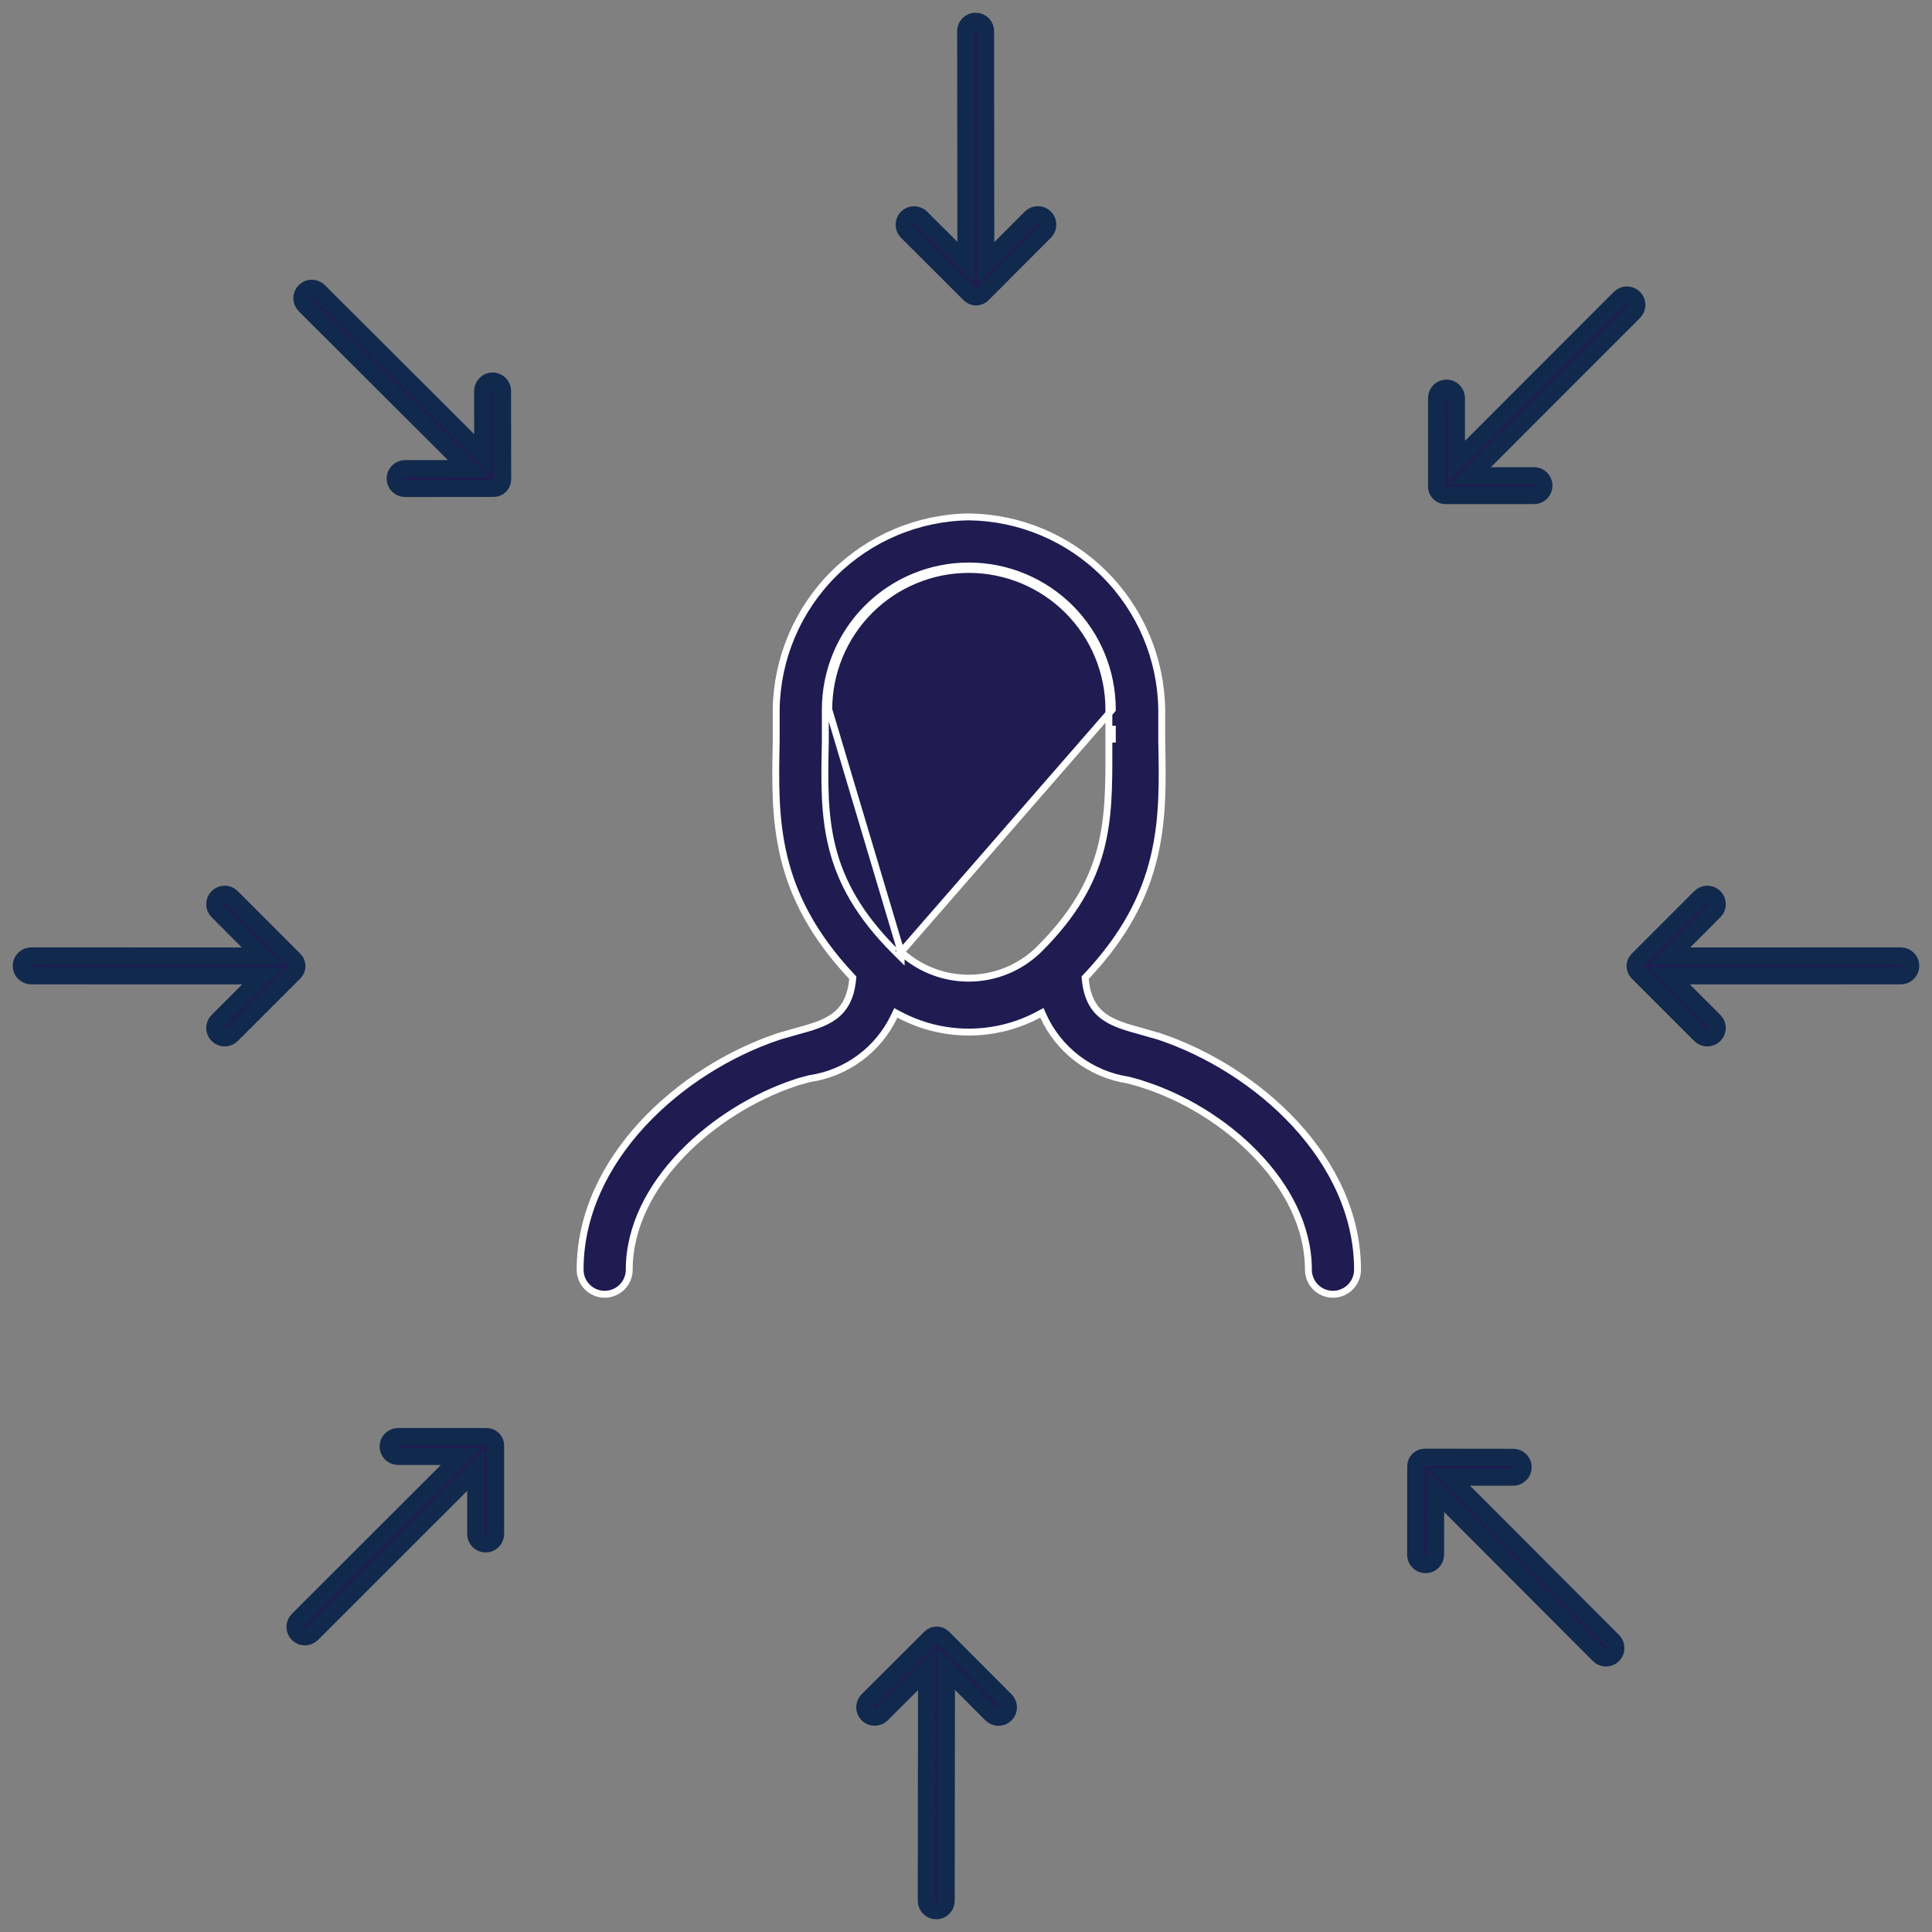
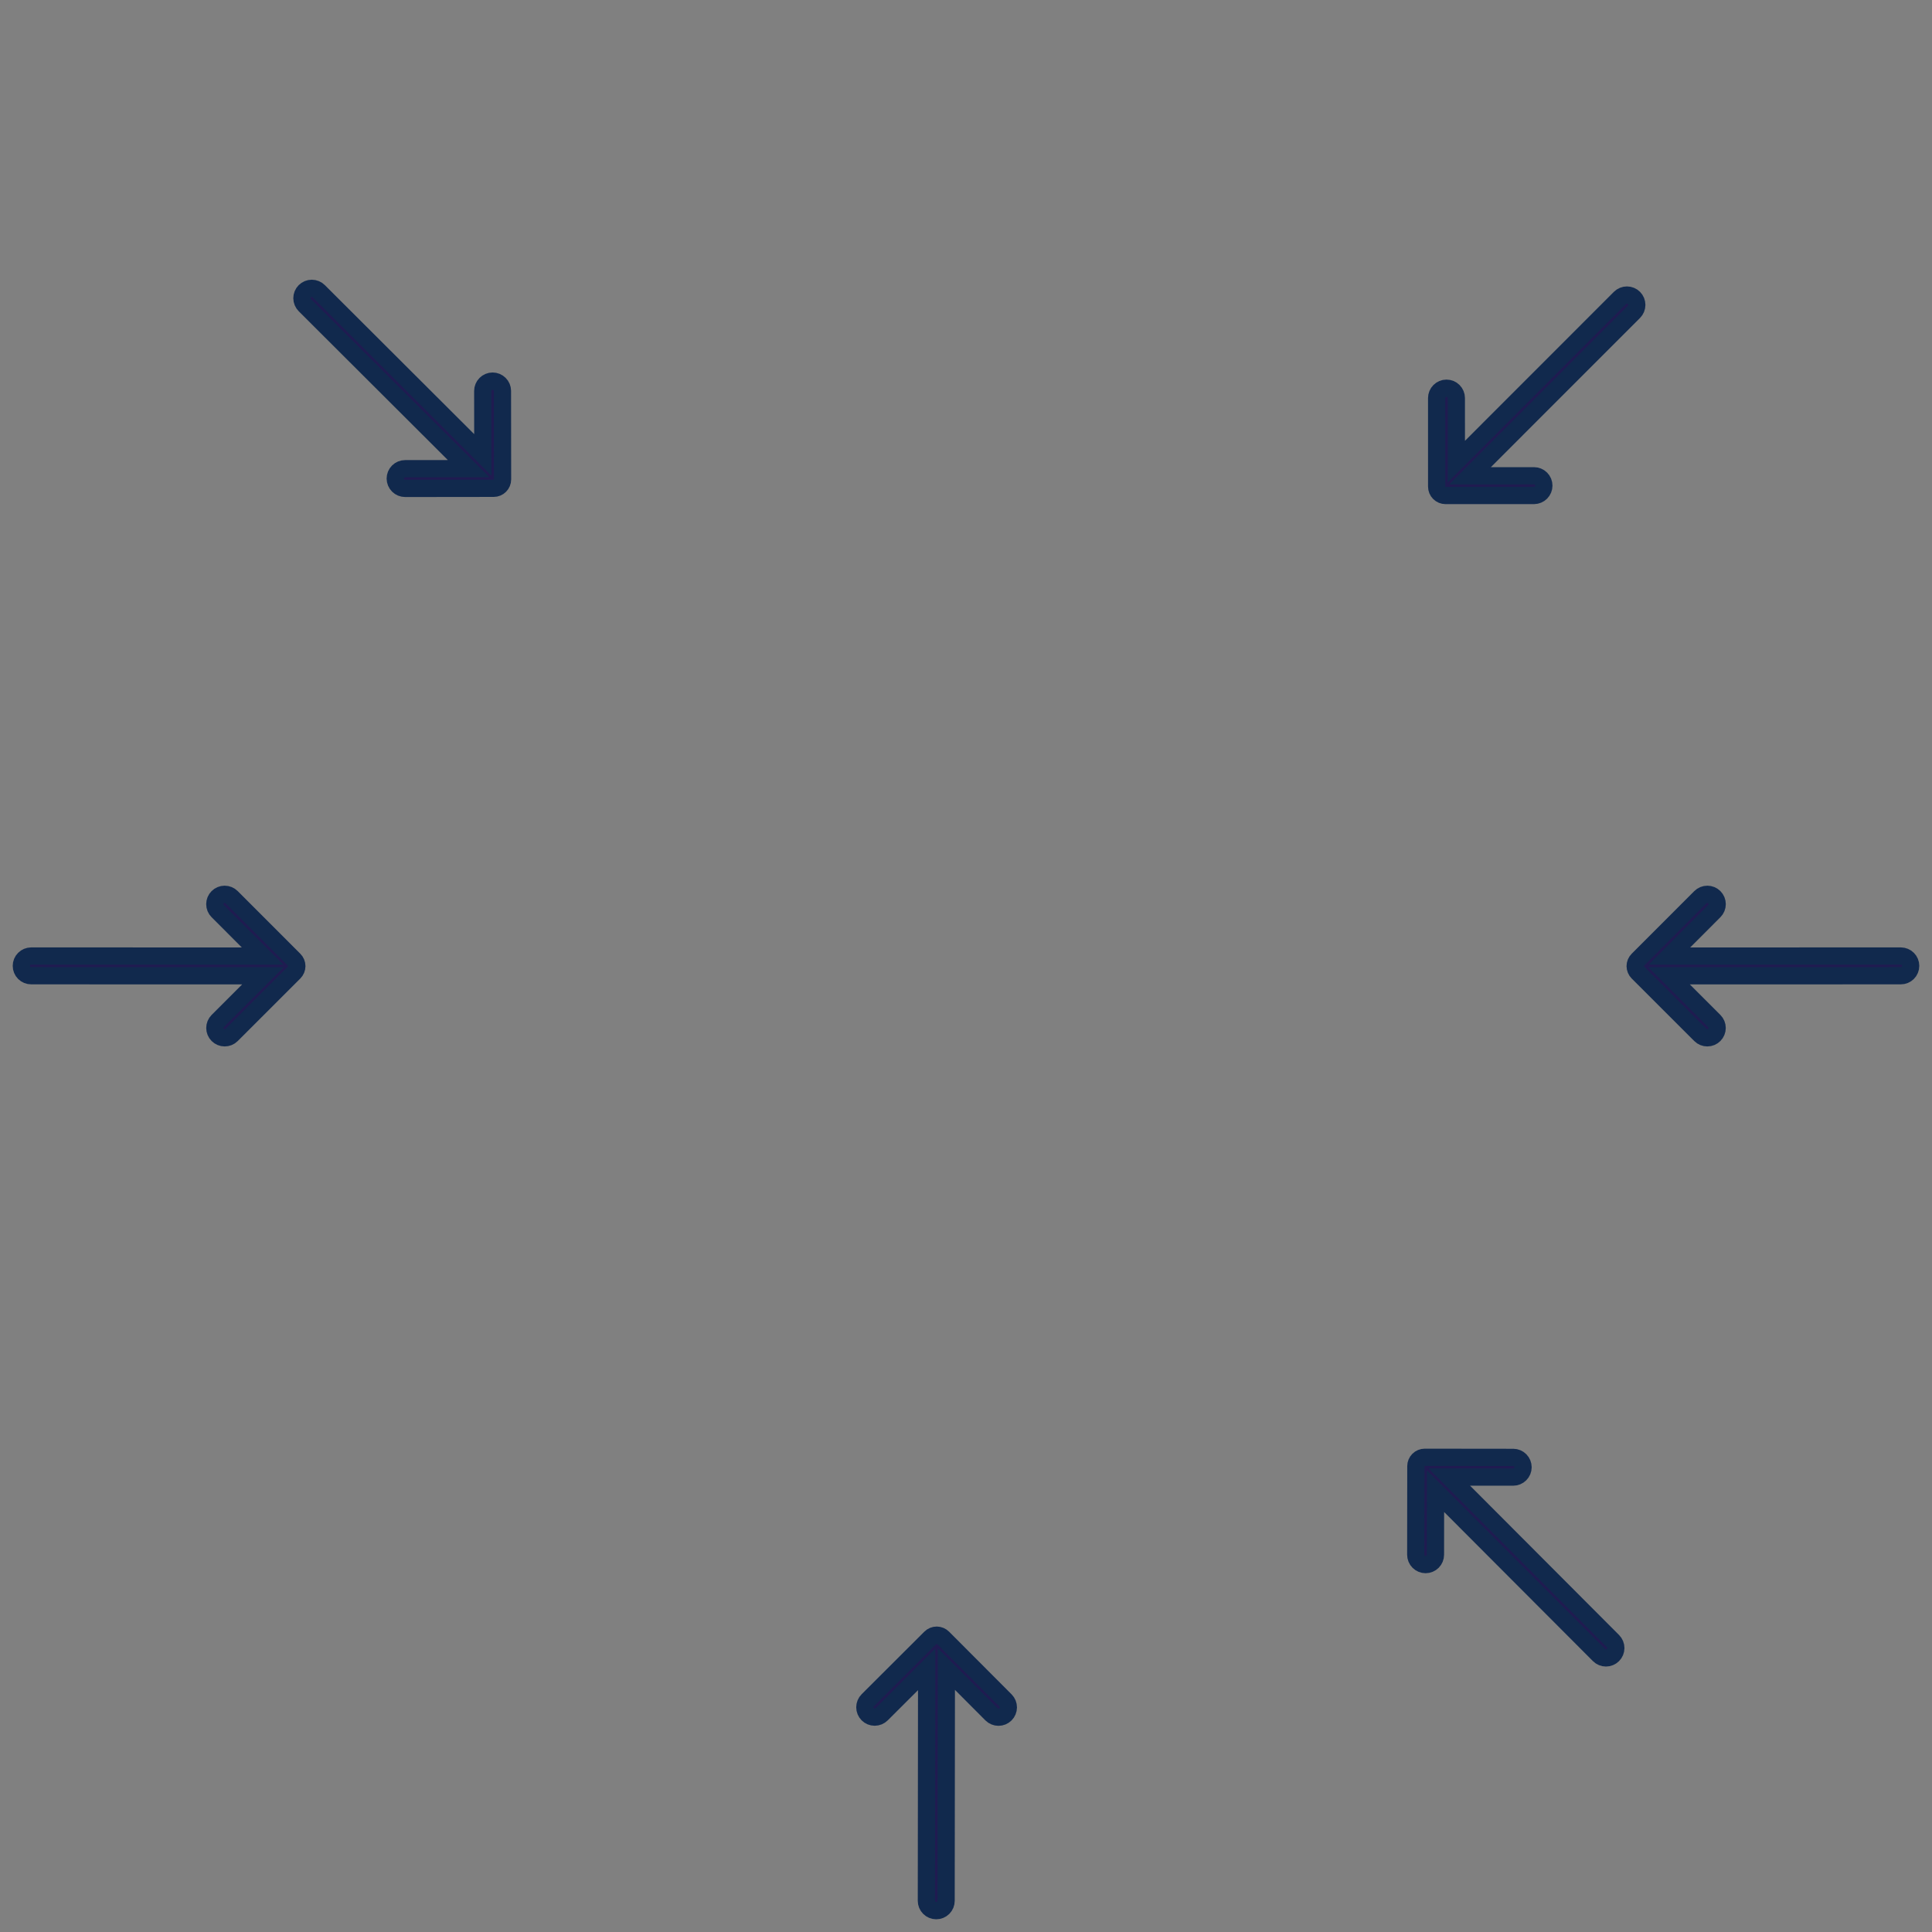
<svg xmlns="http://www.w3.org/2000/svg" width="112" height="112" viewBox="0 0 112 112" fill="none">
  <rect x="0" y="0" width="112" height="112" fill="#808080" stroke="none" />
-   <path d="M52.239 55.189V55.495L51.898 55.156C49.797 53.063 48.754 51.128 48.253 49.159C47.754 47.198 47.796 45.214 47.845 43.044V43.043V43.039V43.036V43.032V43.028V43.025V43.021V43.017V43.014V43.01V43.007V43.003V42.999V42.996V42.992V42.989V42.985V42.981V42.978V42.974V42.97V42.967V42.963V42.959V42.956V42.952V42.949V42.945V42.941V42.938V42.934V42.93V42.927V42.923V42.919V42.916V42.912V42.908V42.905V42.901V42.898V42.894V42.89V42.887V42.883V42.879V42.876V42.872V42.868V42.865V42.861V42.857V42.854V42.85V42.846V42.843V42.839V42.836V42.832V42.828V42.825V42.821V42.817V42.814V42.81V42.806V42.803V42.799V42.795V42.792V42.788V42.784V42.781V42.777V42.773V42.77V42.766V42.762V42.759V42.755V42.751V42.748V42.744V42.74V42.736V42.733V42.729V42.725V42.722V42.718V42.715V42.711V42.707V42.703V42.7V42.696V42.692V42.689V42.685V42.681V42.678V42.674V42.67V42.667V42.663V42.659V42.656V42.652V42.648V42.645V42.641V42.637V42.633V42.63V42.626V42.622V42.619V42.615V42.611V42.608V42.604V42.6V42.596V42.593V42.589V42.585V42.582V42.578V42.574V42.571V42.567V42.563V42.559V42.556V42.552V42.548V42.545V42.541V42.537V42.534V42.53V42.526V42.523V42.519V42.515V42.511V42.508V42.504V42.5V42.496V42.493V42.489V42.485V42.482V42.478V42.474V42.471V42.467V42.463V42.459V42.456V42.452V42.448V42.444V42.441V42.437V42.433V42.43V42.426V42.422V42.419V42.415V42.411V42.407V42.404V42.4V42.396V42.392V42.389V42.385V42.381V42.377V42.374V42.37V42.366V42.363V42.359V42.355V42.351V42.348V42.344V42.34V42.337V42.333V42.329V42.325V42.322V42.318V42.314V42.31V42.307V42.303V42.299V42.295V42.292V42.288V42.284V42.281V42.277V42.273V42.269V42.266V42.262V42.258V42.254V42.251V42.247V42.243V42.239V42.236V42.232V42.228V42.224V42.221V42.217V42.213V42.209V42.206V42.202V42.198V42.194V42.191V42.187V42.183V42.179V42.176V42.172V42.168V42.164V42.161V42.157V42.153V42.149V42.146V42.142V42.138V42.134V42.131V42.127V42.123V42.119V42.116V42.112V42.108V42.104V42.1V42.097V42.093V42.089V42.086V42.082V42.078V42.074V42.071V42.067V42.063V42.059V42.055V42.052V42.048V42.044V42.04V42.037V42.033V42.029V42.025V42.022V42.018V42.014V42.01V42.007V42.003V41.999V41.995V41.991V41.988V41.984V41.98V41.976V41.972V41.969V41.965V41.961V41.958V41.954V41.95V41.946V41.942V41.939V41.935V41.931V41.927V41.923V41.92V41.916V41.912V41.908V41.905V41.901V41.897V41.893V41.889V41.886V41.882V41.878V41.874V41.871V41.867V41.863V41.859V41.855V41.852V41.848V41.844V41.84V41.837V41.833V41.829V41.825V41.822V41.818V41.814V41.81V41.806V41.803V41.799V41.795V41.791V41.788V41.784V41.78V41.776V41.772V41.769V41.765V41.761V41.757V41.753V41.75V41.746V41.742V41.738V41.734V41.731V41.727V41.723V41.719V41.715V41.712V41.708V41.704V41.7V41.697V41.693V41.689V41.685V41.681V41.678V41.674V41.67V41.666V41.663V41.659V41.655V41.651V41.647V41.644V41.64V41.636V41.632V41.628V41.624V41.621V41.617V41.613V41.609V41.606V41.602V41.598V41.594V41.59V41.587V41.583V41.579V41.575V41.571V41.568V41.564V41.56V41.556V41.552V41.549V41.545V41.541V41.537V41.533V41.53V41.526V41.522V41.518V41.514V41.511V41.507V41.503V41.499V41.495V41.492V41.488V41.484V41.48V41.477V41.473V41.469V41.465V41.461V41.458V41.454V41.45V41.446V41.442V41.438V41.435V41.431V41.427V41.423V41.419V41.416V41.412V41.408V41.404V41.4V41.397V41.393V41.389V41.385V41.381V41.378V41.374V41.37V41.366V41.362V41.359V41.355V41.351V41.347V41.343V41.34V41.336V41.332V41.328V41.324V41.321V41.317V41.313V41.309V41.305V41.301V41.298V41.294V41.29V41.286V41.282V41.279V41.275V41.271V41.267V41.264V41.26V41.256V41.252V41.248V41.245V41.241V41.237V41.233V41.229V41.225V41.222V41.218V41.214V41.21V41.206V41.203V41.199V41.195V41.191V41.187V41.184V41.18V41.176V41.172V41.168V41.165V41.161V41.157V41.153V41.149V41.145V41.142V41.138V41.134V41.13C47.845 38.924 48.721 36.808 50.281 35.248C51.841 33.688 53.957 32.811 56.164 32.811C58.37 32.811 60.486 33.688 62.046 35.248C63.606 36.808 64.483 38.924 64.483 41.13L52.239 55.189ZM52.239 55.189C52.735 55.641 53.306 56.004 53.927 56.262C54.633 56.555 55.391 56.706 56.156 56.706C56.92 56.706 57.678 56.555 58.384 56.262C59.09 55.969 59.732 55.539 60.272 54.998C64.291 50.978 64.288 47.627 64.283 43.475C64.283 43.333 64.283 43.19 64.283 43.046V41.13C64.283 38.977 63.427 36.912 61.905 35.389C60.382 33.867 58.317 33.011 56.164 33.011C54.01 33.011 51.945 33.867 50.423 35.389C48.9 36.912 48.045 38.977 48.045 41.13L52.239 55.189ZM52.047 55.006L52.039 55.014L52.047 55.006ZM52.047 55.006C52.05 55.008 52.053 55.011 52.055 55.014L52.047 55.006ZM64.483 43.043V43.046V43.043ZM64.483 43.043V43.039M64.483 43.043V43.039M64.483 43.039V43.036M64.483 43.039V43.036M64.483 43.036V43.032M64.483 43.036V43.032M64.483 43.032V43.028M64.483 43.032V43.028M64.483 43.028V43.025M64.483 43.028V43.025M64.483 43.025V43.021M64.483 43.025V43.021M64.483 43.021V43.017M64.483 43.021V43.017M64.483 43.017V43.014M64.483 43.017V43.014M64.483 43.014V43.01M64.483 43.014V43.01M64.483 43.01V43.007M64.483 43.01V43.007M64.483 43.007V43.003M64.483 43.007V43.003M64.483 43.003V42.999M64.483 43.003V42.999M64.483 42.999V42.996M64.483 42.999V42.996M64.483 42.996V42.992M64.483 42.996V42.992M64.483 42.992V42.989M64.483 42.992V42.989M64.483 42.989V42.985M64.483 42.989V42.985M64.483 42.985V42.981M64.483 42.985V42.981M64.483 42.981V42.978M64.483 42.981V42.978M64.483 42.978V42.974M64.483 42.978V42.974M64.483 42.974V42.97M64.483 42.974V42.97M64.483 42.97V42.967M64.483 42.97V42.967M64.483 42.967V42.963M64.483 42.967V42.963M64.483 42.963V42.959M64.483 42.963V42.959M64.483 42.959V42.956M64.483 42.959V42.956M64.483 42.956V42.952M64.483 42.956V42.952M64.483 42.952V42.949M64.483 42.952V42.949M64.483 42.949V42.945M64.483 42.949V42.945M64.483 42.945V42.941M64.483 42.945V42.941M64.483 42.941V42.938M64.483 42.941V42.938M64.483 42.938V42.934M64.483 42.938V42.934M64.483 42.934V42.93M64.483 42.934V42.93M64.483 42.93V42.927M64.483 42.93V42.927M64.483 42.927V42.923M64.483 42.927V42.923M64.483 42.923V42.919M64.483 42.923V42.919M64.483 42.919V42.916M64.483 42.919V42.916M64.483 42.916V42.912M64.483 42.916V42.912M64.483 42.912V42.908M64.483 42.912V42.908M64.483 42.908V42.905M64.483 42.908V42.905M64.483 42.905V42.901M64.483 42.905V42.901M64.483 42.901V42.898M64.483 42.901V42.898M64.483 42.898V42.894M64.483 42.898V42.894M64.483 42.894V42.89M64.483 42.894V42.89M64.483 42.89V42.887M64.483 42.89V42.887M64.483 42.887V42.883M64.483 42.887V42.883M64.483 42.883V42.879M64.483 42.883V42.879M64.483 42.879V42.876M64.483 42.879V42.876M64.483 42.876V42.872M64.483 42.876V42.872M64.483 42.872V42.868M64.483 42.872V42.868M64.483 42.868V42.865M64.483 42.868V42.865M64.483 42.865V42.861M64.483 42.865V42.861M64.483 42.861V42.857M64.483 42.861V42.857M64.483 42.857V42.854M64.483 42.857V42.854M64.483 42.854V42.85M64.483 42.854V42.85M64.483 42.85V42.846M64.483 42.85V42.846M64.483 42.846V42.843M64.483 42.846V42.843M64.483 42.843V42.839M64.483 42.843V42.839M64.483 42.839V42.836M64.483 42.839V42.836M64.483 42.836V42.832M64.483 42.836V42.832M64.483 42.832V42.828M64.483 42.832V42.828M64.483 42.828V42.825M64.483 42.828V42.825M64.483 42.825V42.821M64.483 42.825V42.821M64.483 42.821V42.817M64.483 42.821V42.817M64.483 42.817V42.814M64.483 42.817V42.814M64.483 42.814V42.81M64.483 42.814V42.81M64.483 42.81V42.806M64.483 42.81V42.806M64.483 42.806V42.803M64.483 42.806V42.803M64.483 42.803V42.799M64.483 42.803V42.799M64.483 42.799V42.795M64.483 42.799V42.795M64.483 42.795V42.792M64.483 42.795V42.792M64.483 42.792V42.788M64.483 42.792V42.788M64.483 42.788V42.784M64.483 42.788V42.784M64.483 42.784V42.781M64.483 42.784V42.781M64.483 42.781V42.777M64.483 42.781V42.777M64.483 42.777V42.773M64.483 42.777V42.773M64.483 42.773V42.77M64.483 42.773V42.77M64.483 42.77V42.766M64.483 42.77V42.766M64.483 42.766V42.762M64.483 42.766V42.762M64.483 42.762V42.759M64.483 42.762V42.759M64.483 42.759V42.755M64.483 42.759V42.755M64.483 42.755V42.751M64.483 42.755V42.751M64.483 42.751V42.748M64.483 42.751V42.748M64.483 42.748V42.744M64.483 42.748V42.744M64.483 42.744V42.74M64.483 42.744V42.74M64.483 42.74V42.736M64.483 42.74V42.736M64.483 42.736V42.733M64.483 42.736V42.733M64.483 42.733V42.729M64.483 42.733V42.729M64.483 42.729V42.725M64.483 42.729V42.725M64.483 42.725V42.722M64.483 42.725V42.722M64.483 42.722V42.718M64.483 42.722V42.718M64.483 42.718V42.715M64.483 42.718V42.715M64.483 42.715V42.711M64.483 42.715V42.711M64.483 42.711V42.707M64.483 42.711V42.707M64.483 42.707V42.703M64.483 42.707V42.703M64.483 42.703V42.7M64.483 42.703V42.7M64.483 42.7V42.696M64.483 42.7V42.696M64.483 42.696V42.692M64.483 42.696V42.692M64.483 42.692V42.689M64.483 42.692V42.689M64.483 42.689V42.685M64.483 42.689V42.685M64.483 42.685V42.681M64.483 42.685V42.681M64.483 42.681V42.678M64.483 42.681V42.678M64.483 42.678V42.674M64.483 42.678V42.674M64.483 42.674V42.67M64.483 42.674V42.67M64.483 42.67V42.667M64.483 42.67V42.667M64.483 42.667V42.663M64.483 42.667V42.663M64.483 42.663V42.659M64.483 42.663V42.659M64.483 42.659V42.656M64.483 42.659V42.656M64.483 42.656V42.652M64.483 42.656V42.652M64.483 42.652V42.648M64.483 42.652V42.648M64.483 42.648V42.645M64.483 42.648V42.645M64.483 42.645V42.641M64.483 42.645V42.641M64.483 42.641V42.637M64.483 42.641V42.637M64.483 42.637V42.633M64.483 42.637V42.633M64.483 42.633V42.63M64.483 42.633V42.63M64.483 42.63V42.626M64.483 42.63V42.626M64.483 42.626V42.622M64.483 42.626V42.622M64.483 42.622V42.619M64.483 42.622V42.619M64.483 42.619V42.615M64.483 42.619V42.615M64.483 42.615V42.611M64.483 42.615V42.611M64.483 42.611V42.608M64.483 42.611V42.608M64.483 42.608V42.604M64.483 42.608V42.604M64.483 42.604V42.6M64.483 42.604V42.6M64.483 42.6V42.596M64.483 42.6V42.596M64.483 42.596V42.593M64.483 42.596V42.593M64.483 42.593V42.589M64.483 42.593V42.589M64.483 42.589V42.585M64.483 42.589V42.585M64.483 42.585V42.582M64.483 42.585V42.582M64.483 42.582V42.578M64.483 42.582V42.578M64.483 42.578V42.574M64.483 42.578V42.574M64.483 42.574V42.571M64.483 42.574V42.571M64.483 42.571V42.567M64.483 42.571V42.567M64.483 42.567V42.563M64.483 42.567V42.563M64.483 42.563V42.559M64.483 42.563V42.559M64.483 42.559V42.556M64.483 42.559V42.556M64.483 42.556V42.552M64.483 42.556V42.552M64.483 42.552V42.548M64.483 42.552V42.548M64.483 42.548V42.545M64.483 42.548V42.545M64.483 42.545V42.541M64.483 42.545V42.541M64.483 42.541V42.537M64.483 42.541V42.537M64.483 42.537V42.534M64.483 42.537V42.534M64.483 42.534V42.53M64.483 42.534V42.53M64.483 42.53V42.526M64.483 42.53V42.526M64.483 42.526V42.523M64.483 42.526V42.523M64.483 42.523V42.519M64.483 42.523V42.519M64.483 42.519V42.515M64.483 42.519V42.515M64.483 42.515V42.511M64.483 42.515V42.511M64.483 42.511V42.508M64.483 42.511V42.508M64.483 42.508V42.504M64.483 42.508V42.504M64.483 42.504V42.5M64.483 42.504V42.5M64.483 42.5V42.496M64.483 42.5V42.496M64.483 42.496V42.493M64.483 42.496V42.493M64.483 42.493V42.489M64.483 42.493V42.489M64.483 42.489V42.485M64.483 42.489V42.485M64.483 42.485V42.482M64.483 42.485V42.482M64.483 42.482V42.478M64.483 42.482V42.478M64.483 42.478V42.474M64.483 42.478V42.474M64.483 42.474V42.471M64.483 42.474V42.471M64.483 42.471V42.467M64.483 42.471V42.467M64.483 42.467V42.463M64.483 42.467V42.463M64.483 42.463V42.459M64.483 42.463V42.459M64.483 42.459V42.456M64.483 42.459V42.456M64.483 42.456V42.452M64.483 42.456V42.452M64.483 42.452V42.448M64.483 42.452V42.448M64.483 42.448V42.444M64.483 42.448V42.444M64.483 42.444V42.441M64.483 42.444V42.441M64.483 42.441V42.437M64.483 42.441V42.437M64.483 42.437V42.433M64.483 42.437V42.433M64.483 42.433V42.43M64.483 42.433V42.43M64.483 42.43V42.426M64.483 42.43V42.426M64.483 42.426V42.422M64.483 42.426V42.422M64.483 42.422V42.419M64.483 42.422V42.419M64.483 42.419V42.415M64.483 42.419V42.415M64.483 42.415V42.411M64.483 42.415V42.411M64.483 42.411V42.407M64.483 42.411V42.407M64.483 42.407V42.404M64.483 42.407V42.404M64.483 42.404V42.4M64.483 42.404V42.4M64.483 42.4V42.396M64.483 42.4V42.396M64.483 42.396V42.392M64.483 42.396V42.392M64.483 42.392V42.389M64.483 42.392V42.389M64.483 42.389V42.385M64.483 42.389V42.385M64.483 42.385V42.381M64.483 42.385V42.381M64.483 42.381V42.377M64.483 42.381V42.377M64.483 42.377V42.374M64.483 42.377V42.374M64.483 42.374V42.37M64.483 42.374V42.37M64.483 42.37V42.366M64.483 42.37V42.366M64.483 42.366V42.363M64.483 42.366V42.363M64.483 42.363V42.359M64.483 42.363V42.359M64.483 42.359V42.355M64.483 42.359V42.355M64.483 42.355V42.351M64.483 42.355V42.351M64.483 42.351V42.348M64.483 42.351V42.348M64.483 42.348V42.344M64.483 42.348V42.344M64.483 42.344V42.34M64.483 42.344V42.34M64.483 42.34V42.337M64.483 42.34V42.337M64.483 42.337V42.333M64.483 42.337V42.333M64.483 42.333V42.329M64.483 42.333V42.329M64.483 42.329V42.325M64.483 42.329V42.325M64.483 42.325V42.322M64.483 42.325V42.322M64.483 42.322V42.318M64.483 42.322V42.318M64.483 42.318V42.314M64.483 42.318V42.314M64.483 42.314V42.31M64.483 42.314V42.31M64.483 42.31V42.307M64.483 42.31V42.307M64.483 42.307V42.303M64.483 42.307V42.303M64.483 42.303V42.299M64.483 42.303V42.299M64.483 42.299V42.295M64.483 42.299V42.295M64.483 42.295V42.292M64.483 42.295V42.292M64.483 42.292V42.288M64.483 42.292V42.288M64.483 42.288V42.284M64.483 42.288V42.284M64.483 42.284V42.281M64.483 42.284V42.281M64.483 42.281V42.277M64.483 42.281V42.277M64.483 42.277V42.273M64.483 42.277V42.273M64.483 42.273V42.269M64.483 42.273V42.269M64.483 42.269V42.266M64.483 42.269V42.266M64.483 42.266V42.262M64.483 42.266V42.262M64.483 42.262V42.258M64.483 42.262V42.258M64.483 42.258V42.254M64.483 42.258V42.254M64.483 42.254V42.251M64.483 42.254V42.251M64.483 42.251V42.247M64.483 42.251V42.247M64.483 42.247V42.243M64.483 42.247V42.243M64.483 42.243V42.239M64.483 42.243V42.239M64.483 42.239V42.236M64.483 42.239V42.236M64.483 42.236V42.232M64.483 42.236V42.232M64.483 42.232V42.228M64.483 42.232V42.228M64.483 42.228V42.224M64.483 42.228V42.224M64.483 42.224V42.221M64.483 42.224V42.221M64.483 42.221V42.217M64.483 42.221V42.217M64.483 42.217V42.213M64.483 42.217V42.213M64.483 42.213V42.209M64.483 42.213V42.209M64.483 42.209V42.206M64.483 42.209V42.206M64.483 42.206V42.202M64.483 42.206V42.202M64.483 42.202V42.198M64.483 42.202V42.198M64.483 42.198V42.194M64.483 42.198V42.194M64.483 42.194V42.191M64.483 42.194V42.191M64.483 42.191V42.187M64.483 42.191V42.187M64.483 42.187V42.183M64.483 42.187V42.183M64.483 42.183V42.179M64.483 42.183V42.179M64.483 42.179V42.176M64.483 42.179V42.176M64.483 42.176V42.172M64.483 42.176V42.172M64.483 42.172V42.168M64.483 42.172V42.168M64.483 42.168V42.164M64.483 42.168V42.164M64.483 42.164V42.161M64.483 42.164V42.161M64.483 42.161V42.157M64.483 42.161V42.157M64.483 42.157V42.153M64.483 42.157V42.153M64.483 42.153V42.149M64.483 42.153V42.149M64.483 42.149V42.146M64.483 42.149V42.146M64.483 42.146V42.142M64.483 42.146V42.142M64.483 42.142V42.138M64.483 42.142V42.138M64.483 42.138V42.134M64.483 42.138V42.134M64.483 42.134V42.131M64.483 42.134V42.131M64.483 42.131V42.127M64.483 42.131V42.127M64.483 42.127V42.123M64.483 42.127V42.123M64.483 42.123V42.119M64.483 42.123V42.119M64.483 42.119V42.116M64.483 42.119V42.116M64.483 42.116V42.112M64.483 42.116V42.112M64.483 42.112V42.108M64.483 42.112V42.108M64.483 42.108V42.104M64.483 42.108V42.104M64.483 42.104V42.1M64.483 42.104V42.1M64.483 42.1V42.097M64.483 42.1V42.097M64.483 42.097V42.093M64.483 42.097V42.093M64.483 42.093V42.089M64.483 42.093V42.089M64.483 42.089V42.086M64.483 42.089V42.086M64.483 42.086V42.082M64.483 42.086V42.082M64.483 42.082V42.078M64.483 42.082V42.078M64.483 42.078V42.074V42.078ZM62.968 56.614L62.906 56.68L62.914 56.771C63.016 57.821 63.382 58.471 63.972 58.911C64.544 59.338 65.31 59.553 66.161 59.786C66.161 59.786 66.162 59.786 66.162 59.786L67.179 60.076C70.046 61.033 72.929 62.821 75.094 65.17C77.26 67.52 78.697 70.421 78.697 73.606C78.697 73.984 78.547 74.346 78.28 74.613C78.013 74.88 77.651 75.03 77.273 75.03C76.895 75.03 76.533 74.88 76.266 74.613C75.999 74.346 75.849 73.984 75.849 73.606C75.849 71.103 74.598 68.778 72.785 66.905C70.972 65.033 68.583 63.596 66.264 62.863C66.069 62.79 65.852 62.733 65.643 62.678C65.563 62.657 65.484 62.637 65.408 62.615L65.397 62.612L65.385 62.611C64.326 62.447 63.324 62.023 62.469 61.377C61.614 60.731 60.932 59.883 60.486 58.909L60.398 58.715L60.21 58.816C58.965 59.483 57.575 59.831 56.164 59.831C54.752 59.831 53.362 59.483 52.117 58.816L51.932 58.717L51.842 58.906C51.386 59.866 50.7 60.698 49.846 61.33C48.992 61.962 47.995 62.374 46.944 62.529L46.931 62.531L46.919 62.534C46.843 62.556 46.764 62.576 46.684 62.597C46.474 62.652 46.257 62.709 46.062 62.782C43.744 63.555 41.355 65.013 39.542 66.895C37.729 68.778 36.478 71.103 36.478 73.606C36.478 73.984 36.328 74.346 36.061 74.613C35.794 74.88 35.432 75.03 35.054 75.03C34.676 75.03 34.314 74.88 34.047 74.613C33.78 74.346 33.63 73.984 33.63 73.606C33.63 70.421 35.067 67.521 37.235 65.17C39.402 62.821 42.29 61.033 45.165 60.076L46.181 59.786C46.182 59.786 46.182 59.786 46.182 59.786C47.033 59.553 47.8 59.338 48.371 58.911C48.961 58.471 49.327 57.821 49.429 56.771L49.438 56.681L49.376 56.615C47.101 54.187 45.986 51.915 45.448 49.694C44.909 47.465 44.948 45.279 44.997 43.002L44.997 43.002V42.998V42.994V42.99V42.987V42.983V42.98V42.976V42.972V42.969V42.965V42.962V42.958V42.954V42.951V42.947V42.944V42.94V42.936V42.933V42.929V42.925V42.922V42.918V42.914V42.911V42.907V42.904V42.9V42.897V42.893V42.889V42.886V42.882V42.878V42.875V42.871V42.867V42.864V42.86V42.857V42.853V42.849V42.846V42.842V42.839V42.835V42.831V42.828V42.824V42.821V42.817V42.813V42.81V42.806V42.802V42.799V42.795V42.792V42.788V42.784V42.781V42.777V42.773V42.77V42.766V42.763V42.759V42.755V42.752V42.748V42.745V42.741V42.737V42.734V42.73V42.727V42.723V42.719V42.716V42.712V42.708V42.705V42.701V42.697V42.694V42.69V42.687V42.683V42.679V42.676V42.672V42.669V42.665V42.661V42.658V42.654V42.651V42.647V42.643V42.64V42.636V42.632V42.629V42.625V42.621V42.618V42.614V42.611V42.607V42.603V42.6V42.596V42.593V42.589V42.585V42.582V42.578V42.575V42.571V42.567V42.564V42.56V42.556V42.553V42.549V42.545V42.542V42.538V42.535V42.531V42.527V42.524V42.52V42.517V42.513V42.509V42.506V42.502V42.498V42.495V42.491V42.488V42.484V42.48V42.477V42.473V42.469V42.466V42.462V42.459V42.455V42.451V42.448V42.444V42.441V42.437V42.433V42.43V42.426V42.422V42.419V42.415V42.411V42.408V42.404V42.401V42.397V42.393V42.39V42.386V42.383V42.379V42.375V42.372V42.368V42.364V42.361V42.357V42.353V42.35V42.346V42.343V42.339V42.335V42.332V42.328V42.324V42.321V42.317V42.313V42.31V42.306V42.303V42.299V42.295V42.292V42.288V42.285V42.281V42.277V42.274V42.27V42.266V42.263V42.259V42.255V42.252V42.248V42.245V42.241V42.237V42.234V42.23V42.226V42.223V42.219V42.215V42.212V42.208V42.205V42.201V42.197V42.194V42.19V42.187V42.183V42.179V42.176V42.172V42.168V42.165V42.161V42.157V42.154V42.15V42.147V42.143V42.139V42.136V42.132V42.128V42.125V42.121V42.117V42.114V42.11V42.106V42.103V42.099V42.096V42.092V42.088V42.085V42.081V42.077V42.074V42.07V42.066V42.063V42.059V42.056V42.052V42.048V42.045V42.041V42.037V42.034V42.03V42.026V42.023V42.019V42.016V42.012V42.008V42.005V42.001V41.997V41.994V41.99V41.986V41.983V41.979V41.975V41.972V41.968V41.965V41.961V41.957V41.953V41.95V41.946V41.943V41.939V41.935V41.932V41.928V41.924V41.921V41.917V41.913V41.91V41.906V41.903V41.899V41.895V41.892V41.888V41.884V41.881V41.877V41.873V41.87V41.866V41.862V41.859V41.855V41.851V41.848V41.844V41.84V41.837V41.833V41.83V41.826V41.822V41.819V41.815V41.811V41.807V41.804V41.8V41.797V41.793V41.789V41.786V41.782V41.778V41.775V41.771V41.767V41.764V41.76V41.756V41.753V41.749V41.745V41.742V41.738V41.734V41.731V41.727V41.723V41.72V41.716V41.712V41.709V41.705V41.701V41.698V41.694V41.691V41.687V41.683V41.679V41.676V41.672V41.669V41.665V41.661V41.657V41.654V41.65V41.647V41.643V41.639V41.636V41.632V41.628V41.624V41.621V41.617V41.614V41.61V41.606V41.602V41.599V41.595V41.592V41.588V41.584V41.581V41.577V41.573V41.569V41.566V41.562V41.558V41.555V41.551V41.547V41.544V41.54V41.536V41.533V41.529V41.525V41.522V41.518V41.514V41.511V41.507V41.503V41.5V41.496V41.492V41.489V41.485V41.481V41.478V41.474V41.47V41.467V41.463V41.459V41.456V41.452V41.448V41.444V41.441V41.437V41.433V41.43V41.426V41.422V41.419V41.415V41.411V41.408V41.404V41.4V41.397V41.393V41.389V41.386V41.382V41.378V41.374V41.371V41.367V41.363V41.36V41.356V41.352V41.349V41.345V41.341V41.337V41.334V41.33V41.327V41.323V41.319V41.315V41.312V41.308V41.304V41.301V41.297V41.293V41.289V41.286V41.282V41.278V41.275V41.271V41.267V41.264V41.26V41.256V41.253V41.249V41.245V41.242V41.238V41.234V41.23V41.227V41.223V41.219V41.216V41.212V41.208V41.204V41.201V41.197V41.193V41.19V41.186V41.182V41.178V41.175V41.171V41.167V41.164V41.16V41.156V41.153V41.149V41.145V41.141V41.138V41.134V41.132C45.039 38.18 46.231 35.361 48.32 33.275C50.408 31.19 53.228 30.002 56.18 29.964C59.128 30.006 61.944 31.195 64.029 33.281C66.115 35.366 67.305 38.183 67.347 41.132V41.134V41.138V41.141V41.145V41.149V41.153V41.156V41.16V41.164V41.167V41.171V41.175V41.178V41.182V41.186V41.19V41.193V41.197V41.201V41.204V41.208V41.212V41.216V41.219V41.223V41.227V41.23V41.234V41.238V41.242V41.245V41.249V41.253V41.256V41.26V41.264V41.267V41.271V41.275V41.278V41.282V41.286V41.289V41.293V41.297V41.301V41.304V41.308V41.312V41.315V41.319V41.323V41.327V41.33V41.334V41.337V41.341V41.345V41.349V41.352V41.356V41.36V41.363V41.367V41.371V41.374V41.378V41.382V41.386V41.389V41.393V41.397V41.4V41.404V41.408V41.411V41.415V41.419V41.422V41.426V41.43V41.433V41.437V41.441V41.444V41.448V41.452V41.456V41.459V41.463V41.467V41.47V41.474V41.478V41.481V41.485V41.489V41.492V41.496V41.5V41.503V41.507V41.511V41.514V41.518V41.522V41.525V41.529V41.533V41.536V41.54V41.544V41.547V41.551V41.555V41.558V41.562V41.566V41.569V41.573V41.577V41.581V41.584V41.588V41.592V41.595V41.599V41.602V41.606V41.61V41.614V41.617V41.621V41.624V41.628V41.632V41.636V41.639V41.643V41.647V41.65V41.654V41.657V41.661V41.665V41.669V41.672V41.676V41.679V41.683V41.687V41.691V41.694V41.698V41.701V41.705V41.709V41.712V41.716V41.72V41.723V41.727V41.731V41.734V41.738V41.742V41.745V41.749V41.753V41.756V41.76V41.764V41.767V41.771V41.775V41.778V41.782V41.786V41.789V41.793V41.797V41.8V41.804V41.807V41.811V41.815V41.819V41.822V41.826V41.83V41.833V41.837V41.84V41.844V41.848V41.851V41.855V41.859V41.862V41.866V41.87V41.873V41.877V41.881V41.884V41.888V41.892V41.895V41.899V41.903V41.906V41.91V41.913V41.917V41.921V41.924V41.928V41.932V41.935V41.939V41.943V41.946V41.95V41.953V41.957V41.961V41.965V41.968V41.972V41.975V41.979V41.983V41.986V41.99V41.994V41.997V42.001V42.005V42.008V42.012V42.016V42.019V42.023V42.026V42.03V42.034V42.037V42.041V42.045V42.048V42.052V42.056V42.059V42.063V42.066V42.07V42.074V42.077V42.081V42.085V42.088V42.092V42.096V42.099V42.103V42.106V42.11V42.114V42.117V42.121V42.125V42.128V42.132V42.136V42.139V42.143V42.147V42.15V42.154V42.157V42.161V42.165V42.168V42.172V42.176V42.179V42.183V42.187V42.19V42.194V42.197V42.201V42.205V42.208V42.212V42.215V42.219V42.223V42.226V42.23V42.234V42.237V42.241V42.245V42.248V42.252V42.255V42.259V42.263V42.266V42.27V42.274V42.277V42.281V42.285V42.288V42.292V42.295V42.299V42.303V42.306V42.31V42.313V42.317V42.321V42.324V42.328V42.332V42.335V42.339V42.343V42.346V42.35V42.353V42.357V42.361V42.364V42.368V42.372V42.375V42.379V42.383V42.386V42.39V42.393V42.397V42.401V42.404V42.408V42.411V42.415V42.419V42.422V42.426V42.43V42.433V42.437V42.441V42.444V42.448V42.451V42.455V42.459V42.462V42.466V42.469V42.473V42.477V42.48V42.484V42.488V42.491V42.495V42.498V42.502V42.506V42.509V42.513V42.517V42.52V42.524V42.527V42.531V42.535V42.538V42.542V42.545V42.549V42.553V42.556V42.56V42.564V42.567V42.571V42.575V42.578V42.582V42.585V42.589V42.593V42.596V42.6V42.603V42.607V42.611V42.614V42.618V42.621V42.625V42.629V42.632V42.636V42.64V42.643V42.647V42.651V42.654V42.658V42.661V42.665V42.669V42.672V42.676V42.679V42.683V42.687V42.69V42.694V42.697V42.701V42.705V42.708V42.712V42.716V42.719V42.723V42.727V42.73V42.734V42.737V42.741V42.745V42.748V42.752V42.755V42.759V42.763V42.766V42.77V42.773V42.777V42.781V42.784V42.788V42.792V42.795V42.799V42.802V42.806V42.81V42.813V42.817V42.821V42.824V42.828V42.831V42.835V42.839V42.842V42.846V42.849V42.853V42.857V42.86V42.864V42.867V42.871V42.875V42.878V42.882V42.886V42.889V42.893V42.897V42.9V42.904V42.907V42.911V42.914V42.918V42.922V42.925V42.929V42.933V42.936V42.94V42.944V42.947V42.951V42.954V42.958V42.962V42.965V42.969V42.972V42.976V42.98V42.983V42.987V42.99V42.994L67.347 42.998L67.347 43.002C67.395 45.279 67.434 47.474 66.895 49.706C66.358 51.932 65.243 54.203 62.968 56.614Z" fill="#201B51" stroke="white" stroke-width="0.4" />
-   <path d="M60.57 12.618C60.463 12.512 60.317 12.452 60.166 12.452C60.015 12.452 59.87 12.512 59.763 12.619L57.143 15.245L57.128 1.809C57.129 1.734 57.114 1.659 57.085 1.589C57.056 1.52 57.014 1.457 56.961 1.403C56.907 1.35 56.844 1.308 56.774 1.279C56.705 1.251 56.63 1.236 56.555 1.237C56.404 1.237 56.26 1.298 56.153 1.404C56.047 1.511 55.987 1.655 55.986 1.806L56.001 15.226L53.392 12.622C53.285 12.515 53.139 12.456 52.988 12.456C52.837 12.456 52.692 12.516 52.585 12.623C52.478 12.73 52.418 12.876 52.418 13.027C52.418 13.178 52.479 13.323 52.586 13.43L56.221 17.058C56.318 17.154 56.448 17.208 56.584 17.208C56.721 17.207 56.851 17.153 56.947 17.057L60.575 13.421C60.68 13.314 60.738 13.169 60.737 13.019C60.736 12.869 60.676 12.725 60.57 12.618Z" fill="#201B51" stroke="#11294D" />
  <path d="M99.378 59.996C99.485 59.889 99.545 59.744 99.545 59.593C99.545 59.441 99.485 59.296 99.378 59.189L96.755 56.567L110.19 56.564C110.266 56.565 110.34 56.55 110.41 56.521C110.48 56.493 110.543 56.45 110.596 56.397C110.65 56.344 110.692 56.281 110.72 56.211C110.749 56.141 110.764 56.067 110.763 55.991C110.763 55.841 110.703 55.696 110.596 55.59C110.489 55.483 110.345 55.423 110.194 55.422L96.775 55.425L99.38 52.818C99.487 52.711 99.548 52.566 99.547 52.415C99.547 52.263 99.487 52.118 99.38 52.011C99.273 51.904 99.128 51.844 98.977 51.844C98.826 51.844 98.68 51.904 98.573 52.011L94.943 55.644C94.847 55.74 94.792 55.87 94.792 56.007C94.793 56.143 94.847 56.273 94.943 56.37L98.575 60C98.682 60.106 98.827 60.164 98.977 60.163C99.128 60.163 99.272 60.102 99.378 59.996Z" fill="#201B51" stroke="#11294D" />
  <path d="M12.622 59.996C12.515 59.889 12.455 59.744 12.455 59.593C12.455 59.441 12.515 59.296 12.622 59.189L15.245 56.567L1.81 56.564C1.734 56.565 1.66 56.55 1.59 56.521C1.52 56.493 1.457 56.45 1.404 56.397C1.35 56.344 1.308 56.281 1.28 56.211C1.251 56.141 1.236 56.067 1.237 55.991C1.237 55.841 1.297 55.696 1.404 55.59C1.51 55.483 1.655 55.423 1.806 55.422L15.226 55.425L12.62 52.818C12.512 52.711 12.452 52.566 12.453 52.415C12.453 52.263 12.513 52.118 12.62 52.011C12.727 51.904 12.872 51.844 13.023 51.844C13.175 51.844 13.32 51.904 13.427 52.011L17.057 55.644C17.154 55.74 17.208 55.87 17.208 56.007C17.207 56.143 17.153 56.273 17.057 56.37L13.425 60C13.318 60.106 13.173 60.164 13.023 60.163C12.872 60.163 12.728 60.102 12.622 59.996Z" fill="#201B51" stroke="#11294D" />
  <path d="M58.287 99.382C58.18 99.488 58.035 99.548 57.884 99.548C57.732 99.548 57.587 99.488 57.48 99.381L54.861 96.755L54.846 110.191C54.846 110.266 54.831 110.341 54.803 110.411C54.774 110.48 54.732 110.543 54.678 110.597C54.625 110.65 54.562 110.692 54.492 110.721C54.422 110.749 54.348 110.764 54.272 110.763C54.122 110.763 53.977 110.702 53.871 110.596C53.764 110.489 53.704 110.345 53.704 110.194L53.719 96.774L51.109 99.378C51.002 99.484 50.857 99.544 50.706 99.544C50.554 99.544 50.409 99.484 50.303 99.377C50.196 99.27 50.136 99.124 50.136 98.973C50.136 98.822 50.196 98.677 50.303 98.57L53.939 94.942C54.035 94.846 54.166 94.792 54.302 94.792C54.438 94.793 54.569 94.847 54.665 94.943L58.292 98.579C58.397 98.686 58.456 98.831 58.455 98.981C58.454 99.131 58.394 99.275 58.287 99.382Z" fill="#201B51" stroke="#11294D" />
  <path d="M28.556 22.093C28.405 22.093 28.26 22.154 28.153 22.261C28.046 22.368 27.986 22.513 27.986 22.665L27.99 26.373L18.479 16.883C18.426 16.83 18.363 16.788 18.293 16.759C18.224 16.73 18.149 16.715 18.074 16.715C17.999 16.715 17.924 16.73 17.855 16.759C17.785 16.788 17.722 16.831 17.669 16.884C17.563 16.991 17.503 17.136 17.503 17.287C17.504 17.437 17.564 17.582 17.67 17.689L27.169 27.168L23.483 27.172C23.332 27.172 23.187 27.232 23.08 27.339C22.973 27.446 22.913 27.591 22.913 27.743C22.914 27.894 22.974 28.039 23.081 28.146C23.188 28.253 23.333 28.313 23.485 28.313L28.62 28.307C28.756 28.307 28.887 28.253 28.983 28.156C29.079 28.06 29.133 27.929 29.133 27.793L29.127 22.658C29.126 22.507 29.065 22.364 28.958 22.258C28.851 22.152 28.707 22.093 28.556 22.093Z" fill="#201B51" stroke="#11294D" />
  <path d="M89.499 28.153C89.499 28.002 89.439 27.856 89.332 27.749C89.225 27.642 89.079 27.582 88.928 27.582L85.219 27.583L94.718 18.081C94.771 18.027 94.814 17.964 94.843 17.895C94.872 17.825 94.886 17.751 94.886 17.675C94.886 17.6 94.871 17.526 94.843 17.456C94.814 17.386 94.771 17.323 94.718 17.27C94.611 17.164 94.466 17.104 94.315 17.104C94.165 17.105 94.02 17.164 93.913 17.27L84.426 26.762L84.425 23.076C84.425 22.924 84.365 22.779 84.258 22.672C84.151 22.565 84.006 22.505 83.854 22.505C83.703 22.505 83.558 22.565 83.451 22.672C83.344 22.779 83.284 22.924 83.284 23.076L83.285 28.211C83.285 28.347 83.339 28.478 83.435 28.574C83.532 28.671 83.662 28.725 83.799 28.725L88.934 28.724C89.084 28.722 89.228 28.661 89.334 28.554C89.439 28.448 89.499 28.303 89.499 28.153Z" fill="#201B51" stroke="#11294D" />
-   <path d="M28.153 89.499C28.002 89.499 27.856 89.438 27.749 89.331C27.642 89.224 27.582 89.079 27.582 88.928L27.583 85.219L18.081 94.718C18.027 94.771 17.964 94.814 17.895 94.843C17.825 94.871 17.751 94.886 17.675 94.886C17.6 94.886 17.526 94.871 17.456 94.842C17.386 94.813 17.323 94.771 17.27 94.717C17.164 94.611 17.104 94.466 17.105 94.315C17.105 94.164 17.164 94.02 17.27 93.913L26.762 84.426L23.076 84.425C22.924 84.425 22.779 84.365 22.672 84.258C22.565 84.151 22.505 84.005 22.505 83.854C22.505 83.703 22.565 83.558 22.672 83.451C22.779 83.344 22.924 83.284 23.076 83.284L28.211 83.285C28.347 83.285 28.478 83.339 28.574 83.435C28.671 83.531 28.725 83.662 28.725 83.798L28.724 88.934C28.722 89.084 28.661 89.228 28.554 89.334C28.448 89.439 28.303 89.499 28.153 89.499Z" fill="#201B51" stroke="#11294D" />
  <path d="M88.293 85.058C88.293 85.209 88.233 85.354 88.125 85.461C88.018 85.568 87.873 85.628 87.722 85.628L84.013 85.624L93.503 95.135C93.556 95.188 93.599 95.251 93.628 95.321C93.657 95.39 93.671 95.465 93.671 95.54C93.671 95.615 93.656 95.69 93.627 95.76C93.598 95.829 93.556 95.892 93.502 95.945C93.395 96.051 93.25 96.111 93.1 96.111C92.949 96.11 92.804 96.051 92.698 95.944L83.219 86.445L83.215 90.131C83.215 90.282 83.154 90.427 83.047 90.534C82.94 90.641 82.795 90.701 82.644 90.701C82.492 90.701 82.347 90.64 82.24 90.533C82.133 90.426 82.073 90.281 82.073 90.129L82.079 84.994C82.079 84.858 82.134 84.727 82.23 84.631C82.326 84.535 82.457 84.481 82.593 84.481L87.729 84.487C87.879 84.488 88.023 84.549 88.128 84.656C88.234 84.763 88.293 84.907 88.293 85.058Z" fill="#201B51" stroke="#11294D" />
</svg>